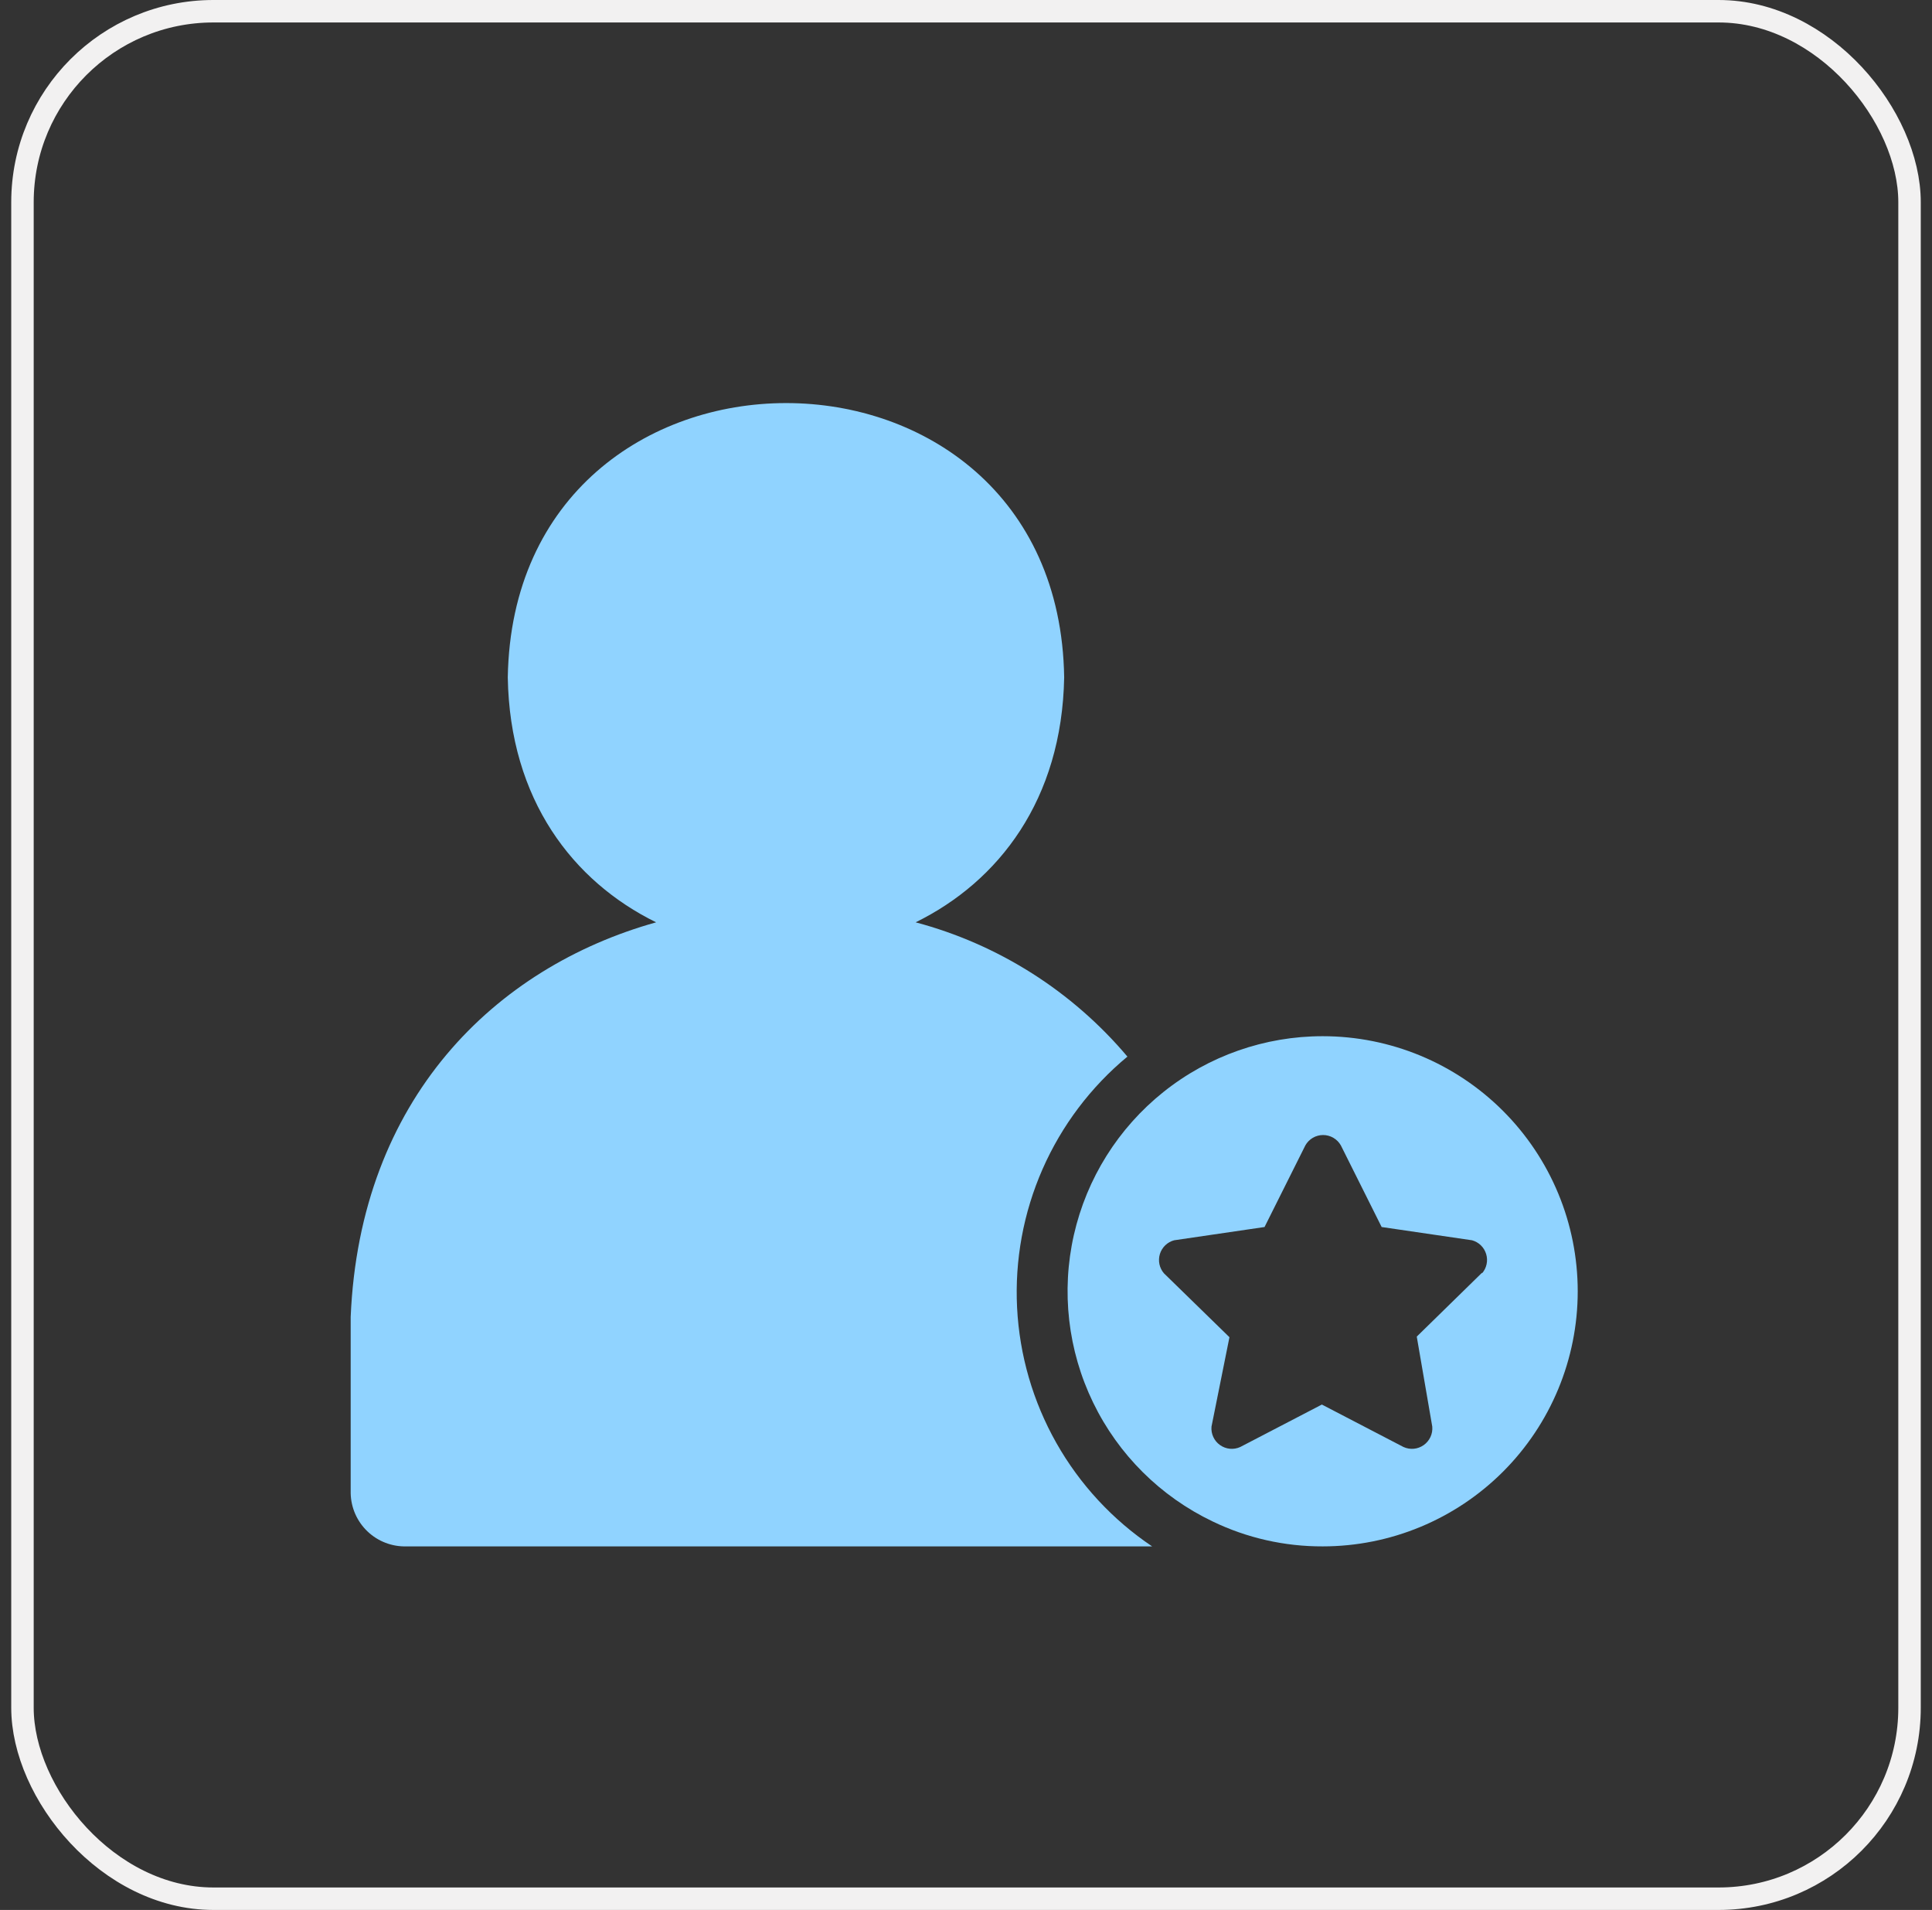
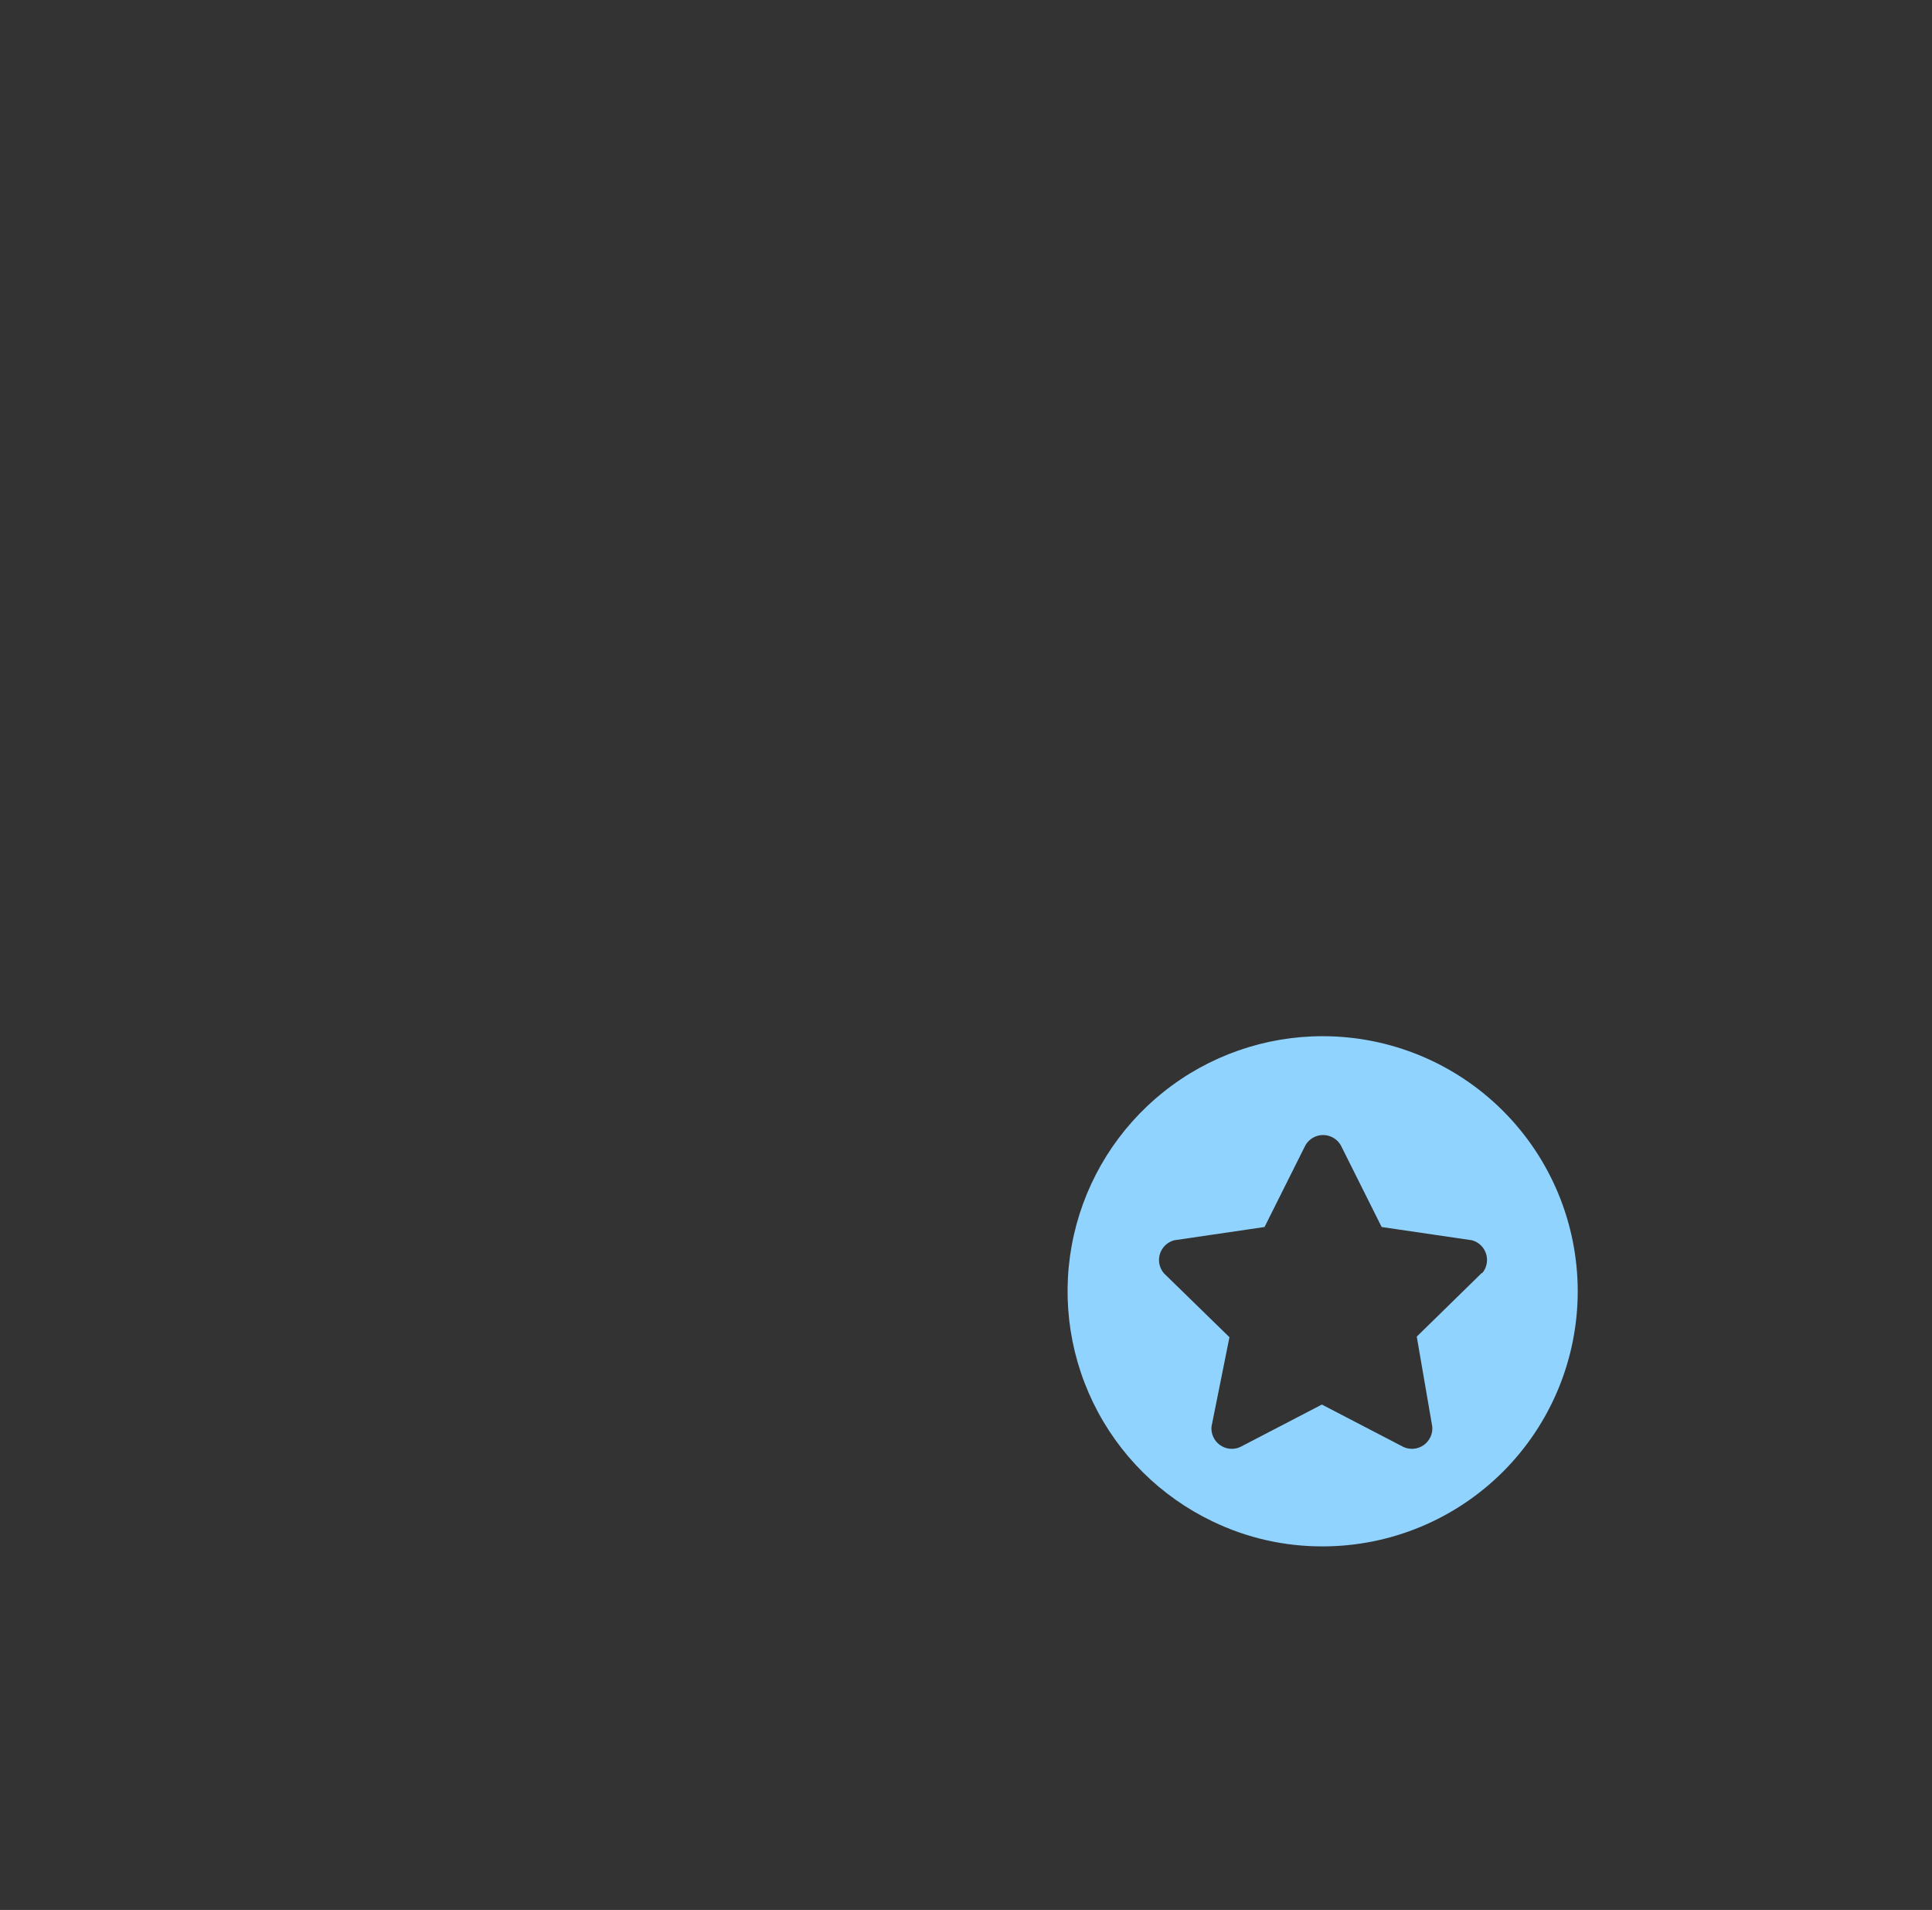
<svg xmlns="http://www.w3.org/2000/svg" width="86" height="85" viewBox="0 0 86 85" fill="none">
  <rect x="0" y="0" width="86" height="85" fill="#333333" stroke="none" />
-   <rect x="1" y="0.5" width="84" height="84" rx="8.5" stroke="#F2F1F1" />
-   <path d="M51.285 68.82H18.089C17.771 68.829 17.454 68.774 17.158 68.66C16.861 68.546 16.589 68.374 16.359 68.154C16.128 67.935 15.944 67.672 15.815 67.381C15.687 67.09 15.617 66.777 15.61 66.459V58.612C16.018 48.903 22.031 43.054 29.206 41.047C25.509 39.23 22.694 35.597 22.603 30.148C22.875 13.864 47.125 13.873 47.37 30.148C47.27 35.597 44.455 39.23 40.758 41.047C44.439 42.026 47.729 44.112 50.185 47.023C48.554 48.375 47.261 50.089 46.408 52.029C45.556 53.969 45.167 56.081 45.274 58.197C45.381 60.313 45.98 62.375 47.023 64.219C48.066 66.063 49.526 67.639 51.285 68.82Z" fill="#90D3FF" />
  <path d="M58.878 46.115C56.302 46.114 53.803 46.989 51.791 48.596C49.778 50.203 48.372 52.446 47.802 54.958C47.233 57.47 47.535 60.1 48.658 62.418C49.781 64.736 51.658 66.602 53.982 67.712C55.509 68.448 57.183 68.826 58.878 68.82C61.889 68.82 64.776 67.624 66.905 65.495C69.034 63.366 70.23 60.478 70.23 57.468C70.23 54.456 69.034 51.569 66.905 49.44C64.776 47.311 61.889 46.115 58.878 46.115ZM65.971 56.641L63.065 59.484L63.755 63.489C63.769 63.647 63.742 63.806 63.675 63.951C63.608 64.095 63.505 64.219 63.376 64.311C63.246 64.403 63.094 64.46 62.936 64.475C62.778 64.49 62.619 64.463 62.474 64.397L58.841 62.508L55.208 64.397C55.064 64.463 54.904 64.49 54.746 64.475C54.588 64.46 54.437 64.403 54.307 64.311C54.177 64.219 54.074 64.095 54.008 63.951C53.941 63.806 53.914 63.647 53.928 63.489L54.727 59.511L51.812 56.668C51.711 56.552 51.642 56.411 51.61 56.261C51.579 56.11 51.586 55.954 51.631 55.807C51.677 55.66 51.759 55.527 51.87 55.42C51.981 55.313 52.117 55.236 52.266 55.197L56.289 54.607L58.106 50.974C58.185 50.834 58.3 50.718 58.438 50.637C58.577 50.556 58.735 50.513 58.896 50.513C59.056 50.513 59.214 50.556 59.353 50.637C59.492 50.718 59.607 50.834 59.686 50.974L61.502 54.607L65.526 55.197C65.674 55.238 65.809 55.315 65.919 55.422C66.029 55.529 66.11 55.663 66.154 55.81C66.199 55.957 66.205 56.112 66.173 56.263C66.141 56.413 66.072 56.552 65.971 56.668V56.641Z" fill="#90D3FF" />
</svg>